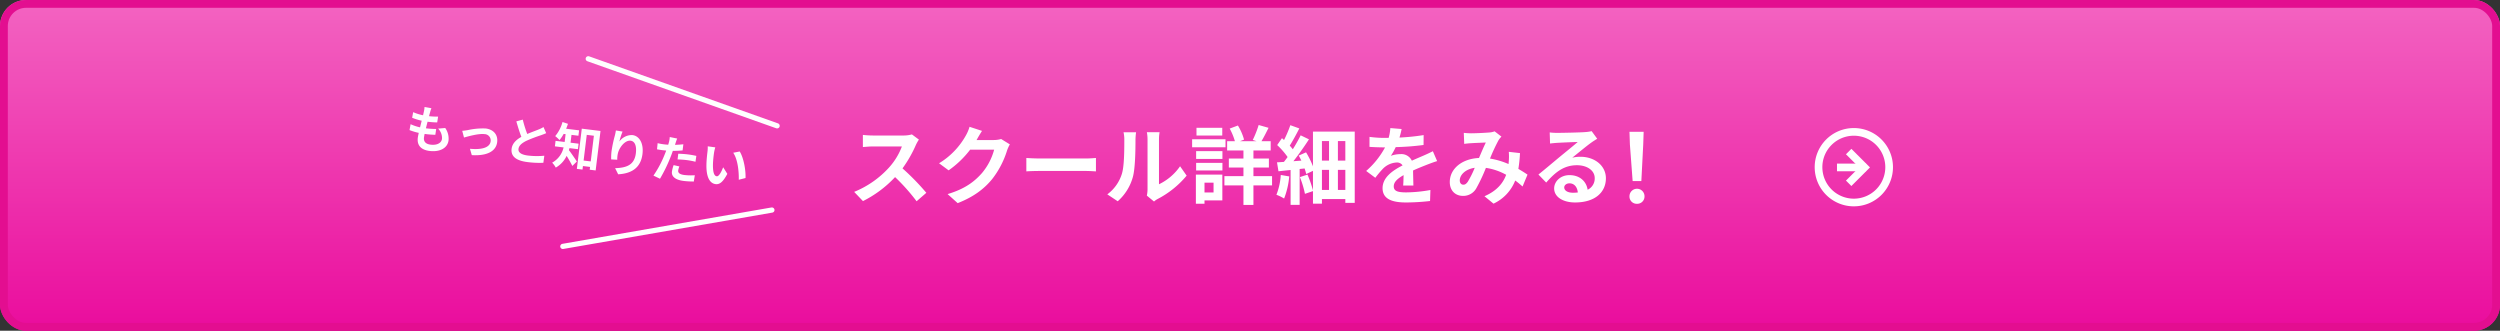
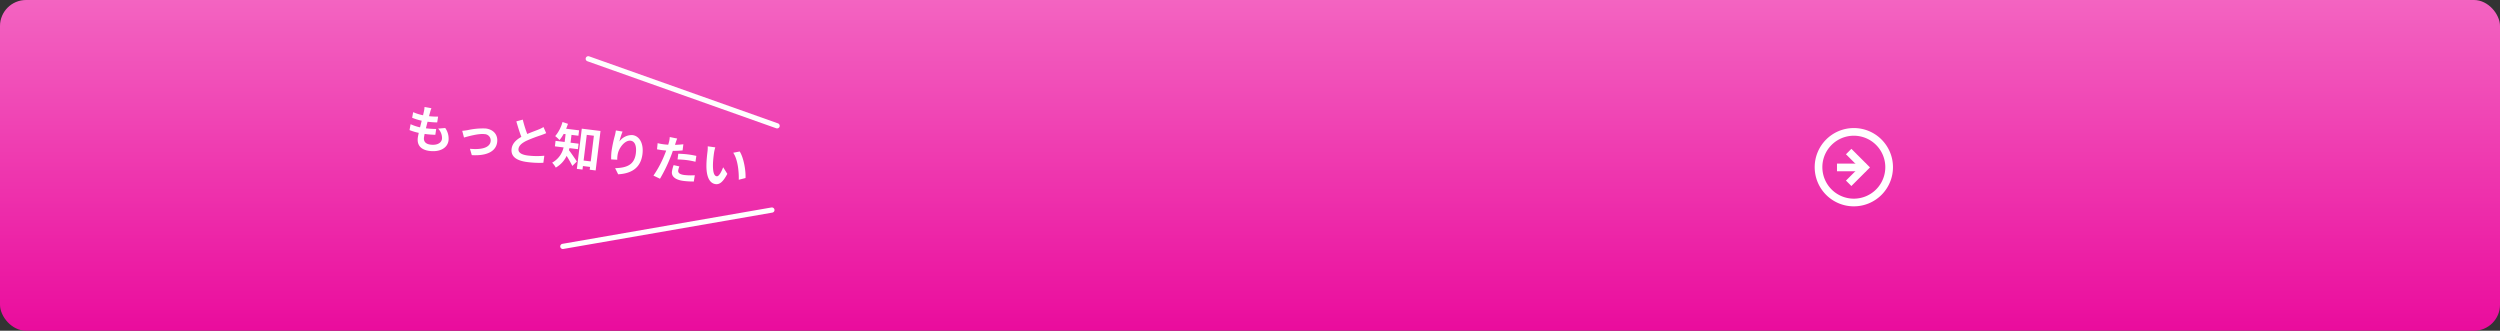
<svg xmlns="http://www.w3.org/2000/svg" width="960" height="127" viewBox="0 0 960 127">
  <rect x="0" y="0" width="960" height="127" fill="#333333" stroke="none" />
  <defs>
    <linearGradient id="linear-gradient" x1="0.505" y1="1" x2="0.505" y2="-0.106" gradientUnits="objectBoundingBox">
      <stop offset="0" stop-color="#ea0c9d" />
      <stop offset="1" stop-color="#f46dc5" />
    </linearGradient>
  </defs>
  <g id="グループ_5531" data-name="グループ 5531" transform="translate(-203 -4787)">
    <g id="長方形_4975" data-name="長方形 4975" transform="translate(203 4787)" stroke="#e30e90" stroke-width="3" fill="url(#linear-gradient)">
      <rect width="960" height="127" rx="10" stroke="none" />
-       <rect x="1.5" y="1.5" width="957" height="124" rx="8.5" fill="none" />
    </g>
-     <path id="パス_208463" data-name="パス 208463" d="M-127.785-20.711l-2.689-2a11.755,11.755,0,0,1-3.378.426h-11.577a36.639,36.639,0,0,1-3.87-.23v4.657c.689-.033,2.492-.23,3.87-.23h11.118a25.411,25.411,0,0,1-4.887,8.035A36.765,36.765,0,0,1-152.644-.64l3.378,3.542a43.2,43.2,0,0,0,12.331-9.216,74.786,74.786,0,0,1,8.265,9.281l3.739-3.247a92.2,92.2,0,0,0-9.15-9.38,48.217,48.217,0,0,0,5.149-9.019A15.5,15.5,0,0,1-127.785-20.711Zm24.236-3.345-4.788-1.574a15.779,15.779,0,0,1-1.476,3.444,28.877,28.877,0,0,1-10.232,10.56l3.673,2.722a37.382,37.382,0,0,0,8.265-7.937h9.216a23.313,23.313,0,0,1-4.657,8.953c-2.853,3.247-6.494,6.1-13.217,8.1l3.87,3.476c6.166-2.427,10.134-5.444,13.25-9.248a34.219,34.219,0,0,0,5.706-10.954,13.131,13.131,0,0,1,1.082-2.361L-96.2-20.94a10.516,10.516,0,0,1-2.853.394h-6.592c.033-.066.066-.1.1-.164C-105.155-21.432-104.3-22.908-103.548-24.056Zm17.021,10.4v5.149c1.213-.1,3.411-.164,5.28-.164h17.611c1.377,0,3.05.131,3.837.164V-13.66c-.853.066-2.3.2-3.837.2H-81.247C-82.953-13.463-85.347-13.561-86.527-13.66ZM-40.252.8-37.5,3.066a7.007,7.007,0,0,1,1.41-.984A36.11,36.11,0,0,0-24.969-6.871l-2.525-3.608a20.768,20.768,0,0,1-8.1,6.92V-20.711a16.654,16.654,0,0,1,.23-2.853h-4.887a14.539,14.539,0,0,1,.262,2.82v19.12A12.48,12.48,0,0,1-40.252.8ZM-55.437.311l4,2.656A19.229,19.229,0,0,0-45.6-6.445c.885-3.312.984-10.232.984-14.1a21.6,21.6,0,0,1,.23-2.984h-4.821a12.446,12.446,0,0,1,.3,3.017c0,3.968-.033,10.167-.951,12.987A15.471,15.471,0,0,1-55.437.311Zm44.143-25.548h-9.9v2.952h9.9Zm1.246,4.395H-22.87v3.083h12.823Zm-4.591,16.66V-.41h-3.476V-4.182Zm3.378-3.083H-21.427V3.919h3.312V2.64h6.854ZM-21.329-8.872h10.1V-11.79h-10.1Zm0-4.427h10.1v-2.984h-10.1ZM7.827-6.674H.677V-9.987H6.613V-13.43H.677v-3.116H7.3v-3.542H3.76c.82-1.377,1.8-3.28,2.722-5.149l-3.8-1.082A37.962,37.962,0,0,1,.415-20.58l1.476.492H-4.5l1.574-.623a21.063,21.063,0,0,0-2.361-5.411L-8.44-24.942a23.368,23.368,0,0,1,2,4.854H-9.424v3.542H-3.16v3.116H-8.768v3.444H-3.16v3.312h-7.313v3.542H-3.16v7.51H.677v-7.51h7.15Zm3.345-.459A24.607,24.607,0,0,1,9.5.475a16.441,16.441,0,0,1,2.952,1.443,30.291,30.291,0,0,0,1.968-8.494Zm21.94,5.739V-9.1h2.853v7.707ZM26.979-9.1H29.7v7.707H26.979ZM29.7-20.153v7.51H26.979v-7.51Zm6.264,7.51H33.112v-7.51h2.853ZM23.536-23.794v13.348a32.709,32.709,0,0,0-2.656-5.379l-2.82,1.246c.361.59.689,1.279,1.017,1.935l-3.05.23c2.033-2.591,4.231-5.706,5.969-8.4l-3.181-1.541C18.026-20.744,16.944-18.842,15.8-17c-.328-.426-.754-.918-1.181-1.41,1.148-1.8,2.525-4.329,3.673-6.592l-3.444-1.246a45.681,45.681,0,0,1-2.427,5.706c-.262-.262-.525-.492-.787-.722L9.794-18.612a28.66,28.66,0,0,1,4,4.591c-.459.656-.951,1.279-1.41,1.869-.951.066-1.869.131-2.656.164l.558,3.444c1.41-.164,2.984-.328,4.657-.492V4.345H18.42V-9.429l1.9-.2a20.5,20.5,0,0,1,.623,2.132l2.591-1.213V-1.23a42.823,42.823,0,0,0-2.1-6.034l-2.919.951A36.8,36.8,0,0,1,20.453.115L23.536-.935V3.886h3.444V2.115h8.986V3.591h3.608V-23.794Zm34.042-.984-4.329-.361a18.233,18.233,0,0,1-.656,3.772H51.019a42.673,42.673,0,0,1-5.772-.394v3.837c1.8.131,4.2.2,5.543.2h.426a32.186,32.186,0,0,1-7.248,9.052l3.509,2.624a37.76,37.76,0,0,1,3.05-3.608,7.988,7.988,0,0,1,5.116-2.263,2.523,2.523,0,0,1,2.3,1.115C54.2-8.872,50.264-6.248,50.264-2.05c0,4.231,3.8,5.477,8.953,5.477A82.04,82.04,0,0,0,68.5,2.869l.131-4.231a53.65,53.65,0,0,1-9.314.918c-3.214,0-4.755-.492-4.755-2.3,0-1.64,1.312-2.919,3.772-4.329-.033,1.443-.066,3.017-.164,4H62.1c-.033-1.509-.1-3.936-.131-5.772,2-.918,3.87-1.64,5.346-2.23,1.115-.426,2.853-1.082,3.9-1.377l-1.64-3.8c-1.213.623-2.361,1.148-3.64,1.705-1.345.59-2.722,1.148-4.427,1.935a4.441,4.441,0,0,0-4.362-2.525,11.113,11.113,0,0,0-3.706.656,22.9,22.9,0,0,0,1.869-3.345,97.7,97.7,0,0,0,10.691-.82l.033-3.8a83.029,83.029,0,0,1-9.281.951A31.377,31.377,0,0,0,57.578-24.778ZM81.453-23.3l.164,4.231c.853-.131,2-.23,2.656-.262,1.509-.1,4.329-.2,5.641-.262-.754,1.541-1.705,3.772-2.624,5.936-6.592.3-11.216,4.165-11.216,9.248C76.075-1.1,78.239.9,81.125.9a5.716,5.716,0,0,0,5.116-2.886,64.464,64.464,0,0,0,3.706-7.871A22.739,22.739,0,0,1,97.72-7.2c-1.082,2.984-3.378,6.1-8.33,8.232l3.476,2.853A16.393,16.393,0,0,0,101.2-5a34.194,34.194,0,0,1,2.82,2.3l1.9-4.559c-.951-.656-2.132-1.41-3.509-2.2a53.262,53.262,0,0,0,.623-6.067l-4.3-.492a21.6,21.6,0,0,1,0,3.575c-.033.361-.066.722-.1,1.115a29.51,29.51,0,0,0-7.117-2.1,69.877,69.877,0,0,1,3.28-7.051,7.906,7.906,0,0,1,1.115-1.377l-2.624-2.033a7.046,7.046,0,0,1-2.23.459c-1.541.131-5.018.3-6.887.3C83.454-23.138,82.339-23.2,81.453-23.3ZM79.912-5.034c0-2.066,2.066-4.3,5.739-4.854a36.729,36.729,0,0,1-2.656,5.346c-.59.82-1.049,1.148-1.705,1.148C80.535-3.395,79.912-3.952,79.912-5.034Zm40.109,2.689c0-.82.787-1.574,2.033-1.574,1.771,0,2.984,1.377,3.181,3.509a17.121,17.121,0,0,1-1.9.1C121.366-.312,120.021-1.132,120.021-2.345Zm-5.575-21.121.131,4.263c.754-.1,1.8-.2,2.689-.262,1.738-.1,6.264-.3,7.937-.328-1.607,1.41-5.018,4.165-6.854,5.674-1.935,1.607-5.9,4.952-8.232,6.822L113.1-4.215c3.509-4,6.789-6.658,11.807-6.658,3.87,0,6.822,2,6.822,4.952a4.753,4.753,0,0,1-2.722,4.46c-.459-3.116-2.919-5.608-6.986-5.608-3.476,0-5.87,2.46-5.87,5.116,0,3.28,3.444,5.379,8,5.379,7.937,0,11.872-4.1,11.872-9.281,0-4.788-4.231-8.265-9.806-8.265a12.812,12.812,0,0,0-3.116.361c2.066-1.64,5.51-4.526,7.281-5.772.754-.558,1.541-1.017,2.3-1.509l-2.132-2.919a14.329,14.329,0,0,1-2.492.361c-1.869.164-8.888.3-10.626.3A22.759,22.759,0,0,1,114.446-23.466ZM146.289-4.788h3.345l.722-14.045.164-4.887h-5.444l.164,4.887Zm1.673,8.724a2.791,2.791,0,0,0,2.886-2.886,2.886,2.886,0,1,0-5.772,0A2.773,2.773,0,0,0,147.961,3.936Z" transform="translate(683.643 4861.319)" fill="#fff" />
    <path id="パス_203291" data-name="パス 203291" d="M0,0,75.117,16.711" transform="translate(428.89 4809.575) rotate(7)" fill="none" stroke="#fff" stroke-linecap="round" stroke-width="2" />
    <path id="パス_203292" data-name="パス 203292" d="M-1.434,20.177,76.551-3.466" transform="translate(423.005 4861.766) rotate(7)" fill="none" stroke="#fff" stroke-linecap="round" stroke-width="2" />
    <path id="パス_208466" data-name="パス 208466" d="M-124.089-15.219l-2.679-.152a10.176,10.176,0,0,1-.019,1.691c-.038.437-.1.95-.152,1.539a17.943,17.943,0,0,1-3.914-.722l-.133,2.185a22.311,22.311,0,0,0,3.781.684c-.1.855-.209,1.748-.323,2.6a17.46,17.46,0,0,1-3.743-.76l-.133,2.3a21.258,21.258,0,0,0,3.648.627c-.076.779-.133,1.463-.133,1.919,0,3.173,2.109,4.465,5.092,4.465,4.161,0,6.745-2.052,6.745-4.921a7.082,7.082,0,0,0-1.843-4.56l-2.679.57a5.183,5.183,0,0,1,1.957,3.686c0,1.558-1.444,2.774-4.1,2.774-1.862,0-2.831-.836-2.831-2.413,0-.342.038-.817.076-1.387h.76c1.2,0,2.3-.076,3.363-.171l.057-2.261a32.914,32.914,0,0,1-3.819.228h-.133c.1-.855.209-1.748.323-2.584a34.242,34.242,0,0,0,3.705-.19l.076-2.261a26.8,26.8,0,0,1-3.477.266c.076-.627.152-1.14.209-1.463A17.007,17.007,0,0,1-124.089-15.219Zm12.806,7.182.988,2.47c1.615-.684,5.415-2.261,7.619-2.261a2.436,2.436,0,0,1,2.717,2.413c0,2.584-3.192,3.743-7.543,3.857L-106.5.779c6.042-.38,9.063-2.717,9.063-6.156,0-2.869-2.014-4.655-5.016-4.655a26.766,26.766,0,0,0-6.821,1.482C-109.839-8.379-110.713-8.151-111.283-8.037Zm22.553-7.106-2.375.969c.855,2.014,1.767,4.047,2.641,5.662-1.824,1.349-3.154,2.926-3.154,5.016,0,3.268,2.869,4.313,6.65,4.313a35.286,35.286,0,0,0,6.1-.475l.038-2.736a29.332,29.332,0,0,1-6.213.7c-2.641,0-3.952-.722-3.952-2.09,0-1.33,1.064-2.413,2.641-3.458a56.24,56.24,0,0,1,5.3-2.812c.7-.361,1.311-.684,1.881-1.026l-1.311-2.2a11.873,11.873,0,0,1-1.767,1.159c-.893.513-2.546,1.33-4.1,2.242A45.13,45.13,0,0,1-88.73-15.143Zm22.4,8.683V-8.588h-3.116v-3.021h2.679V-13.7h-5.016c.19-.646.342-1.292.475-1.957l-2.166-.437A14.154,14.154,0,0,1-75.6-10.374a12.709,12.709,0,0,1,1.824,1.311,13.253,13.253,0,0,0,1.292-2.546h.76v3.021H-75.24V-6.46h3.363A8.875,8.875,0,0,1-75.525-.114,8.592,8.592,0,0,1-73.91,1.6a10.143,10.143,0,0,0,3.591-4.978C-69.388-2.223-68.305-.8-67.678.19l1.52-1.9c-.532-.627-2.584-3-3.572-3.971.057-.247.095-.513.133-.779Zm2.7,4.066v-9.937h2.755v9.937Zm-2.185-12.065V1.1h2.185V-.266h2.755V.817h2.3V-14.459Zm15.675-.8-2.6-.114a16.828,16.828,0,0,1-.152,2,49.993,49.993,0,0,0-.532,6.08,21.491,21.491,0,0,0,.247,3.173l2.337-.152a9.935,9.935,0,0,1-.095-2.014c.095-2.508,2.052-5.871,4.294-5.871,1.6,0,2.584,1.634,2.584,4.56,0,4.6-2.983,5.985-7.2,6.631l1.444,2.2C-44.783.323-41.5-2.242-41.5-7.619c0-4.18-2.052-6.764-4.693-6.764A5.866,5.866,0,0,0-50.9-11.305,30.98,30.98,0,0,1-50.141-15.257ZM-26.847-4.636l-2.261-.228a13.287,13.287,0,0,0-.342,2.546C-29.45-.4-27.721.7-24.529.7A30.5,30.5,0,0,0-20.653.437l.095-2.432a22.3,22.3,0,0,1-3.952.4c-2.033,0-2.6-.627-2.6-1.463A6.51,6.51,0,0,1-26.847-4.636Zm-2.147-10.526L-31.9-15.39a9.74,9.74,0,0,1-.057,1.919q-.057.456-.171,1.083-.883.057-1.71.057a18.8,18.8,0,0,1-2.394-.152l.057,2.375c.665.038,1.387.076,2.3.076.4,0,.817-.019,1.254-.038-.114.551-.266,1.083-.4,1.6A41.138,41.138,0,0,1-36.309.076l2.641.893a59.041,59.041,0,0,0,3.021-8.8c.209-.779.4-1.615.57-2.432a34.978,34.978,0,0,0,3.7-.627v-2.375c-1.045.247-2.109.456-3.173.608.057-.266.114-.513.152-.722C-29.317-13.794-29.146-14.649-28.994-15.162Zm1.121,5.738V-7.2a32.645,32.645,0,0,1,3.667-.19,27.854,27.854,0,0,1,3.268.228l.057-2.28a33.412,33.412,0,0,0-3.344-.171C-25.441-9.614-26.809-9.519-27.873-9.424Zm13.813-4.161-2.926-.038a11.549,11.549,0,0,1,.152,1.938c0,1.159.019,3.382.209,5.13C-16.093-1.463-14.288.418-12.2.418c1.52,0,2.717-1.159,3.971-4.465l-1.9-2.318c-.361,1.52-1.121,3.743-2.014,3.743-1.2,0-1.767-1.881-2.033-4.617-.114-1.368-.133-2.793-.114-4.028A15.372,15.372,0,0,1-14.06-13.585Zm9.5.437-2.413.779C-4.9-10.013-3.895-5.4-3.591-2.337L-1.1-3.306C-1.311-6.213-2.755-10.963-4.56-13.148Z" transform="translate(489.97 4858.779) rotate(7)" fill="#fff" />
    <g id="グループ_3036" data-name="グループ 3036" transform="translate(899.84 4836.169)">
      <path id="楕円形_295" data-name="楕円形 295" d="M15.032,2.948a12.085,12.085,0,0,0-8.545,20.63A12.085,12.085,0,1,0,23.578,6.487a12.006,12.006,0,0,0-8.545-3.54m0-2.948A15.032,15.032,0,1,1,0,15.032,15.032,15.032,0,0,1,15.032,0Z" transform="translate(0 30.065) rotate(-90)" fill="#fff" />
      <g id="グループ_2602" data-name="グループ 2602" transform="translate(8.564 22.263) rotate(-90)">
        <path id="パス_199165" data-name="パス 199165" d="M2.946,11.168H0V0H2.946Z" transform="translate(5.665)" fill="#fff" />
        <path id="パス_199166" data-name="パス 199166" d="M7.141,9.222,0,2.084,2.085,0,7.141,5.054,12.193,0l2.085,2.084Z" transform="translate(0 3.44)" fill="#fff" />
      </g>
    </g>
  </g>
</svg>